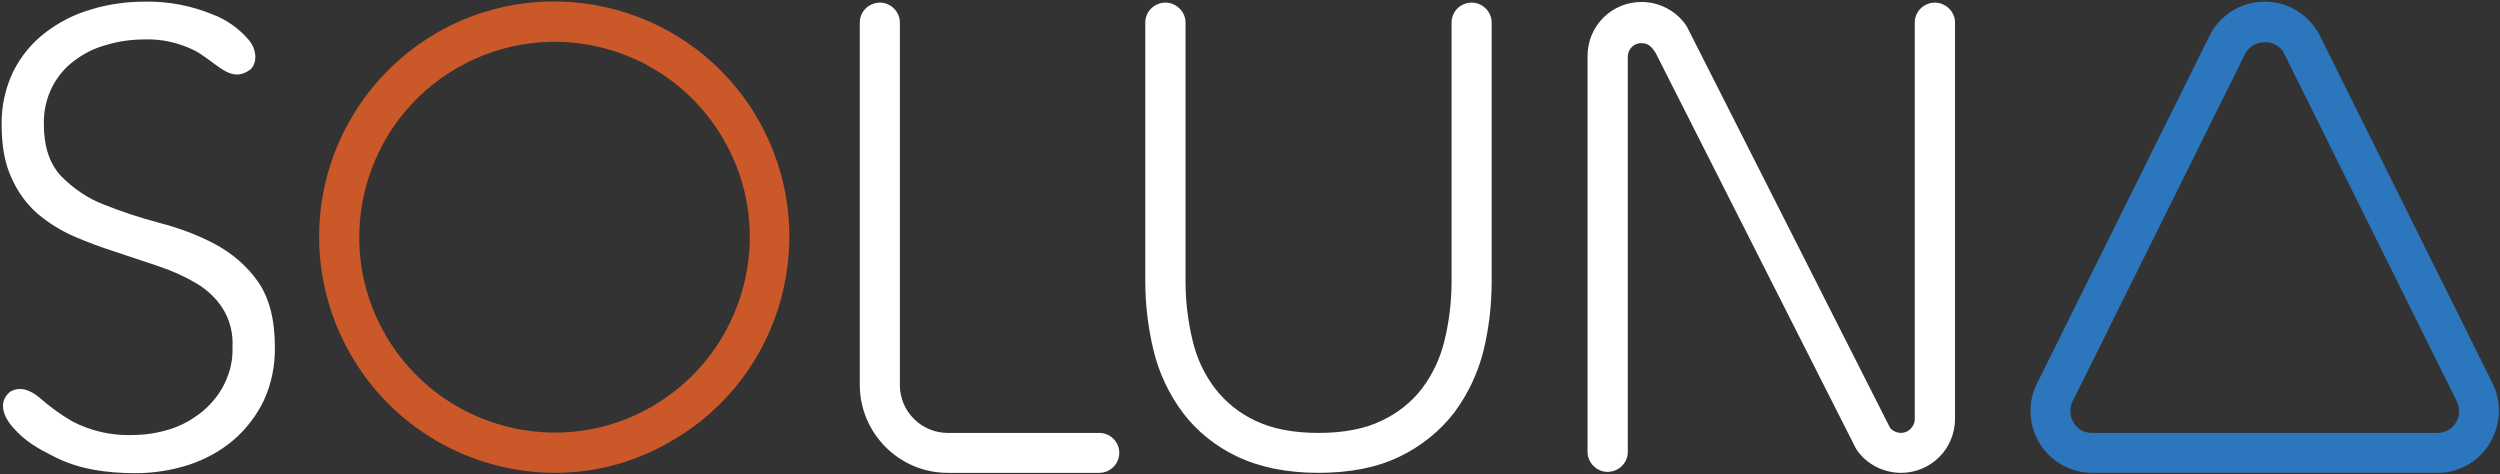
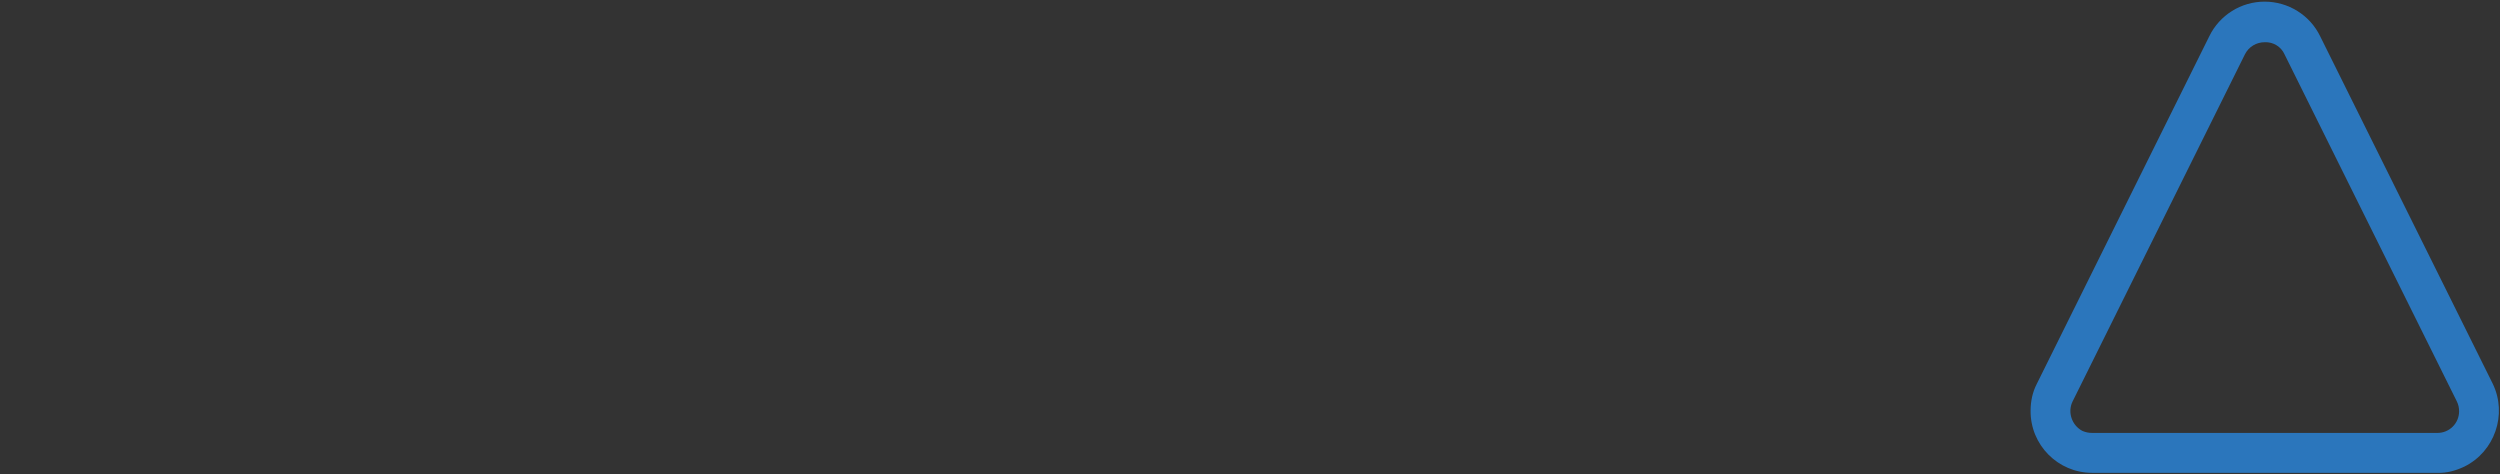
<svg xmlns="http://www.w3.org/2000/svg" version="1.2" viewBox="0 0 1528 290" width="1528" height="290">
  <rect x="0" y="0" width="1528" height="290" fill="#333333" stroke="none" />
  <title>logo-ko-svg</title>
  <style>
		.s0 { fill: #cb5828 } 
		.s1 { fill: #ffffff } 
		.s2 { fill: #2b76bc } 
	</style>
-   <path id="Layer" fill-rule="evenodd" class="s0" d="m339.2 289c-12.6 0-25.2-1.7-37.4-5-76.7-20.6-122.3-99.5-101.9-176.4 9.9-37 34-68.3 67-87.5 68.9-39.7 156.9-15.9 196.4 52.8 39.5 68.7 16 157-52.7 196.5-21.7 12.9-46.2 19.6-71.4 19.6zm-59.9-247.4c-57.1 33-76.7 106.1-43.7 163.1 33 57 106.1 76.7 163 43.7 56.9-33 76.7-106.1 43.7-163.1-33-57.2-105.9-76.7-163-43.7z" />
-   <path id="Layer" class="s1" d="m5.6 239.8c6.1-4 12.6-1.7 18.5 3.2 6.1 5.4 12.8 10.3 20 14.5 11.3 5.9 23.9 8.8 36.5 8.4q12.3 0 24-3.8c7.1-2.3 13.6-6.1 19.5-10.9 5.4-4.7 10.1-10.3 13.2-16.9 3.4-6.9 5.1-14.5 4.8-22.2 0.5-8.2-1.6-16.6-6-23.6-4-6.3-9.7-11.5-16-15.3-7.1-4.2-14.7-7.6-22.7-10.3-8.4-2.8-17-5.7-26-8.7-9.1-2.9-17.5-6-25.9-9.6-8.2-3.6-15.7-8.2-22.7-14.1-6.9-6.1-12.3-13.7-15.9-22.1-4-8.6-5.9-19.3-5.9-32.4-0.2-11.1 2.3-22.2 7.1-32.3 4.7-9.3 11.2-17.3 19.4-23.6 8.4-6.5 17.8-11.3 28.1-14.3 10.7-3.3 21.9-4.8 33.2-4.8 14.3-0.2 28.4 2.5 41.6 8 8.2 3.1 15.5 8.4 21.4 15.1 5.5 6.5 5.5 14.5 1.1 18.5-5.5 4-10.8 4-17.7-0.6-5.4-3.6-10.7-8.2-16.2-11.1-9.4-4.7-20.1-7.2-30.6-6.8-8 0-16 1.1-23.5 3.4-7.2 1.9-13.7 5.2-19.6 9.7-5.7 4.2-10.1 9.6-13.4 15.9-3.6 7.2-5.3 15-5.1 22.9 0 13.7 3.6 24.2 10.5 31.6 7.4 7.5 16.2 13.6 26.1 17.4 11.1 4.4 22.5 8.2 34 11.2 11.8 3.1 23.3 7.3 34 13 10.3 5.5 19.4 13.2 26.1 22.7 6.9 9.7 10.5 23.1 10.5 40.2 0.2 11.3-2.1 22.7-6.9 33-4.5 9.2-11 17.6-18.7 24.1-8 6.8-17.5 11.8-27.3 15-10.3 3.3-21.3 5-32.2 5-18 0-35.1-2.5-49.8-10.1-10.3-5.2-17.6-9.2-25.4-18.1-5.9-6.7-8.6-15.3-2.1-21zm666.3 49.2h-92.7c-29.6 0-53.7-24.2-53.7-53.8v-221.8c0.2-6.7 5.9-12 12.8-11.8 6.3 0.3 11.5 5.5 11.7 11.8v222c0 16.2 13.3 29.2 29.2 29.2h92.7c6.7 0 12.2 5.5 12.2 12.2 0 6.7-5.5 12.2-12.2 12.2zm490 0c-10.7 0-21-5.2-27.1-14.1l-0.8-1.4-122.1-241.2c-1.7-2.7-4-5.9-8.2-5.9-4.4-0.4-8.4 3-8.8 7.6v242.6c-0.2 6.7-5.9 12-12.8 11.8-6.3-0.2-11.5-5.5-11.8-11.8v-242.4c0-18.3 14.7-33 33-33 10.7 0 21 5.3 27.1 14.1l0.9 1.5 123.9 244.7c2.9 3.5 8.4 4.2 11.9 1.2 1.9-1.6 3.2-4 3.2-6.5v-242.8c0.2-6.7 5.9-12 12.8-11.8 6.3 0.3 11.6 5.5 11.8 11.8v242.6c0 18.3-14.7 33-33 33zm-356.2 0c-19.1 0-35.7-3.4-49.4-9.9-13-6.1-24.6-15.3-33.4-26.9-8.4-11.3-14.5-24.2-17.8-37.8-3.4-13.9-5.1-28.2-5.1-42.5v-158.5c0.2-6.7 5.9-12 12.8-11.8 6.3 0.3 11.6 5.5 11.8 11.8v158.5q0 18.6 4.4 36.6c2.5 10.5 7.1 20.4 13.7 29 6.5 8.4 14.9 15.1 24.5 19.6 10.3 5 23.3 7.5 38.7 7.5 15.3 0 28.5-2.5 38.6-7.5 9.7-4.5 18.1-11.2 24.6-19.6 6.5-8.6 11.1-18.5 13.7-29q4.4-18 4.4-36.6v-158.5c0.2-6.7 5.8-12 12.8-11.8 6.3 0.3 11.5 5.5 11.7 11.8v158.5c0 14.3-1.6 28.6-5 42.5-3.4 13.6-9.5 26.5-17.9 37.8-8.8 11.4-20.3 20.6-33.4 26.9-14 6.8-30.6 9.9-49.7 9.9z" />
  <path id="Layer" fill-rule="evenodd" class="s2" d="m1489.8 289h-211.1c-20.8 0-37.8-17-37.6-38 0-5.7 1.2-11.4 3.8-16.4l105.4-212.4c6.3-13 19.5-21.2 33.8-21.2 14.5 0 27.7 8.2 34 21.2l105.5 212.4c9 18.7 1.2 41.4-17.4 50.6-5.3 2.5-10.8 4-16.4 3.8zm-117.7-255.8l-105.4 212.3c-3.1 6.5-0.4 14.5 6.1 17.9 1.9 0.8 3.8 1.2 5.9 1.2h211.1c7.3 0 13.2-5.9 13.2-13.2 0-2.1-0.4-4-1.3-5.9l-105.4-212.3c-2.1-4.7-6.9-7.6-12-7.4-5.2 0-9.8 2.7-12.2 7.4z" />
</svg>